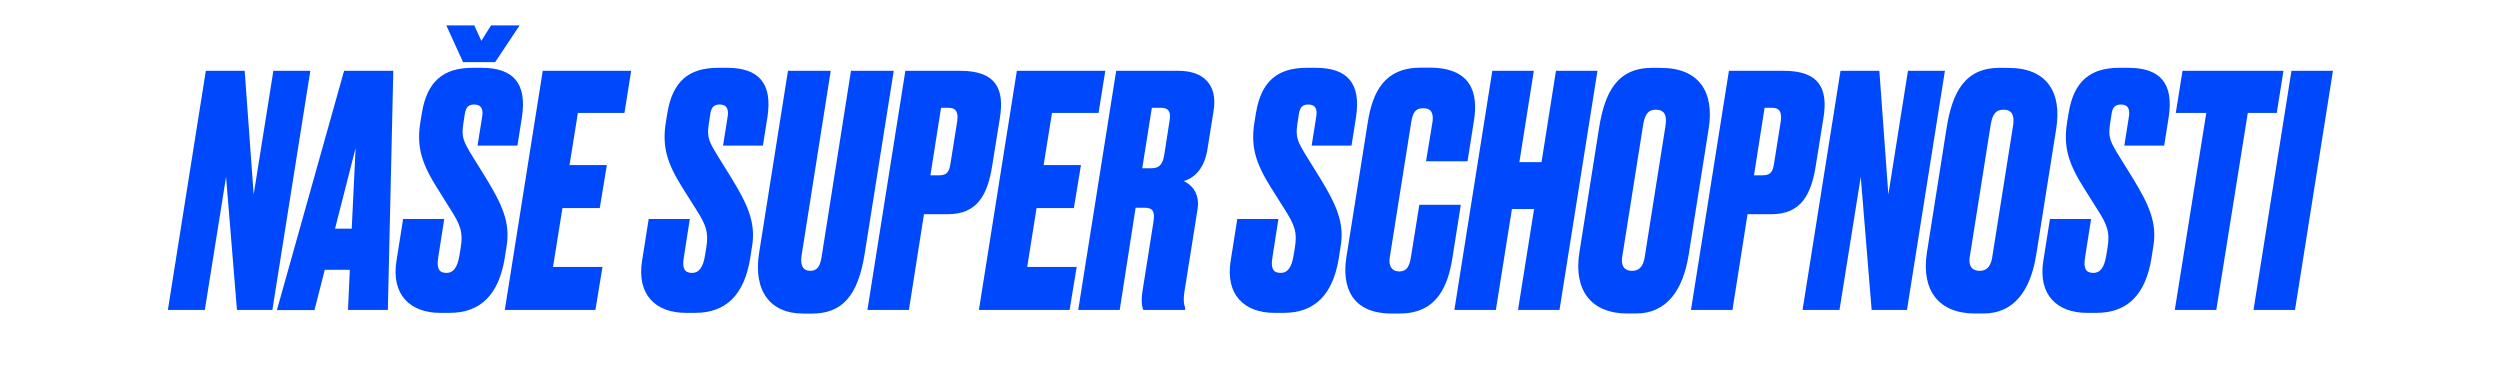
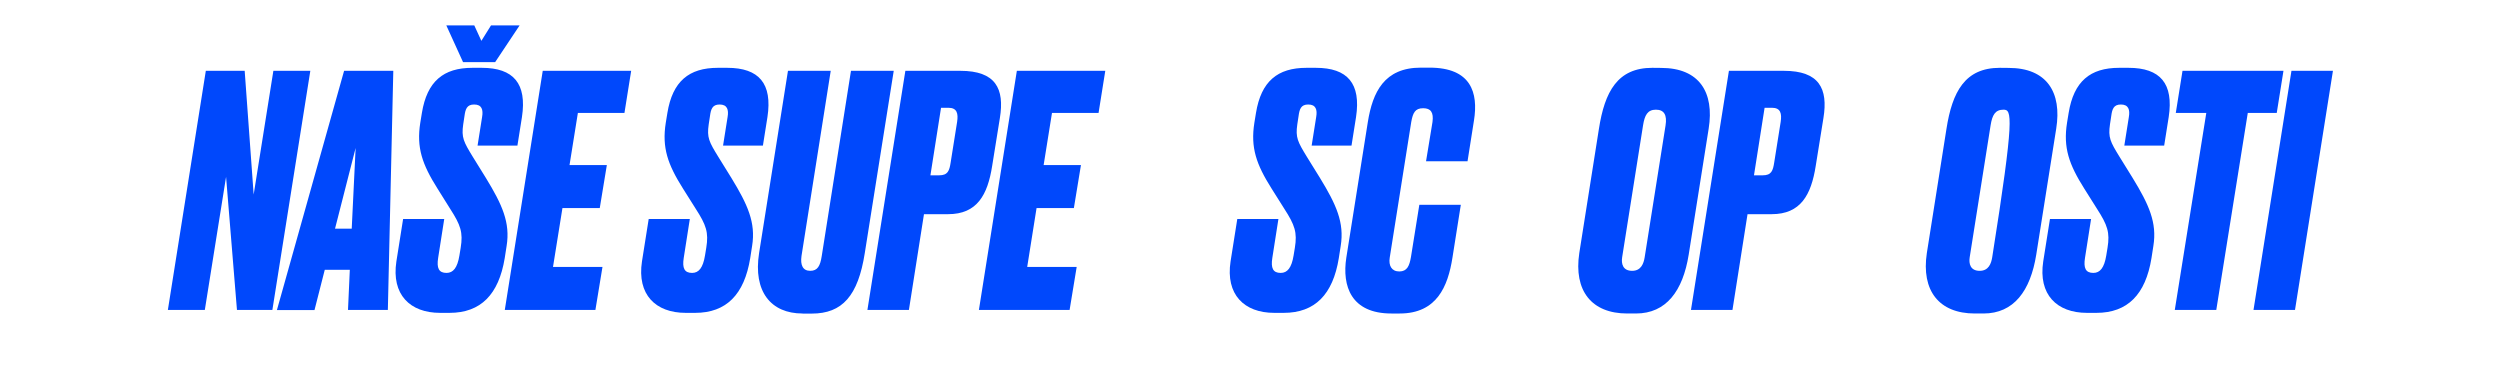
<svg xmlns="http://www.w3.org/2000/svg" version="1.1" id="Vrstva_1" x="0px" y="0px" viewBox="0 0 2753.6 418.7" style="enable-background:new 0 0 2753.6 418.7;" xml:space="preserve">
  <style type="text/css">
	.st0{fill:#0048FC;}
</style>
  <g>
    <g>
      <path class="st0" d="M269.5,78l9.9,136.3L301.1,78h40.7L300,341.4H261l-12-146.6l-23.4,146.6h-40.7L226.7,78H269.5z" />
      <path class="st0" d="M385.3,297.2h-27.6l-11.3,44.3H305L379,78h54.2l-6,263.4h-43.9L385.3,297.2z M391.7,163L369,251.9h18.4    L391.7,163z" />
      <path class="st0" d="M495.1,344.6h-10.3c-33.3,0-53.8-20.2-48.2-56.7l7.4-46.7h45.3l-6.7,42.8c-1.8,11.3,0.7,16.6,9.2,16.6    c7.4,0,12-5.7,14.2-19.1l1.4-8.5c2.8-17,0-25.1-11.7-43.2L482,207.9c-17-26.9-23.4-45.3-19.1-72.6l1.8-11    c5.7-34.7,23.7-49.6,55.6-49.6h10.3c35,0,49.9,17.3,44.3,54.2l-5,31.5h-43.9l5-31.5c1.4-8.1-0.3-13.8-8.8-13.8    c-8.1,0-9.6,5.3-10.6,12.7l-1.4,9.2c-2.1,14.5,0.4,19.1,10.6,35.8l14.5,23.4c17.7,29,26.9,48.9,22.7,74.7l-2.1,13.5    C549.3,324.4,529.5,344.6,495.1,344.6z M510,68.4l-18.4-40.4h30.8l7.8,17l10.6-17h31.5l-26.9,40.4H510z" />
      <path class="st0" d="M695.2,78l-7.4,46.4h-51.3l-9.2,57.4h41.1l-7.8,47.4h-41.1L609.1,294h54.5l-7.8,47.4H556L597.8,78L695.2,78    L695.2,78z" />
      <path class="st0" d="M765.6,344.6h-10.3c-33.3,0-53.8-20.2-48.2-56.7l7.4-46.7h45.3l-6.7,42.8c-1.8,11.3,0.7,16.6,9.2,16.6    c7.4,0,12-5.7,14.2-19.1l1.4-8.5c2.8-17,0-25.1-11.7-43.2l-13.8-21.9c-17-26.9-23.4-45.3-19.1-72.6l1.8-11    c5.7-34.7,23.7-49.6,55.6-49.6H801c35,0,49.9,17.3,44.3,54.2l-5,31.5h-43.9l5-31.5c1.4-8.1-0.4-13.8-8.8-13.8    c-8.1,0-9.6,5.3-10.6,12.7l-1.4,9.2c-2.1,14.5,0.3,19.1,10.6,35.8l14.5,23.4c17.7,29,26.9,48.9,22.7,74.7l-2.1,13.5    C819.8,324.4,800,344.6,765.6,344.6z" />
      <path class="st0" d="M883.9,345.3c-34.7,0-54.5-24.1-47.8-66.6L867.9,78H915l-32.2,204c-1.4,9.9,1.4,16.3,9.6,16.3    c8.1,0,11-5.3,12.7-16.3l32.2-204h47.1l-31.9,200.8c-7.4,47.1-24.8,66.6-58.4,66.6H883.9z" />
      <path class="st0" d="M1017.7,235.9l-16.6,105.5h-45.7L997.2,78h60.5c38.9,0,48.9,19.5,43.6,52l-8.5,52.8    c-5,31.9-16.6,53.1-48.5,53.1L1017.7,235.9L1017.7,235.9z M1024.8,193.1h9.6c9.6,0,11.3-5,12.7-14.2l7.1-44.6    c1.4-9.2,0-15.6-9.6-15.6h-8.1L1024.8,193.1z" />
      <path class="st0" d="M1217.4,78l-7.4,46.4h-51.3l-9.2,57.4h41.1l-7.8,47.4h-41.1l-10.3,64.8h54.5l-7.8,47.4h-99.9L1120,78    C1120,78,1217.4,78,1217.4,78z" />
-       <path class="st0" d="M1233.3,341.4h-45.7L1229.4,78h68.7c28,0,43.2,15.9,38.6,43.9L1330,164c-3.2,20.9-13.8,31.9-26.2,35.4    c6,2.8,18.4,11.3,15.2,31.2l-14.2,89.2c-1.8,11-0.7,15.6,0.7,19.8l-0.4,1.8h-45.7c-1.4-2.8-2.8-9.2-1.1-20.2l12-75.8    c2.1-12.7-0.4-16.6-9.9-16.6h-9.6L1233.3,341.4z M1258.1,185.3h9.9c8.5,0,12.7-3.5,14.5-15.6l5.7-36.8c1.8-9.9-1.1-14.2-9.6-14.2    h-9.9L1258.1,185.3z" />
      <path class="st0" d="M1413.9,344.6h-10.3c-33.3,0-53.8-20.2-48.2-56.7l7.4-46.7h45.3l-6.7,42.8c-1.8,11.3,0.7,16.6,9.2,16.6    c7.4,0,12-5.7,14.2-19.1l1.4-8.5c2.8-17,0-25.1-11.7-43.2l-13.8-21.9c-17-26.9-23.4-45.3-19.1-72.6l1.8-11    c5.7-34.7,23.7-49.6,55.6-49.6h10.3c35,0,49.9,17.3,44.3,54.2l-5,31.5h-43.9l5-31.5c1.4-8.1-0.3-13.8-8.8-13.8    c-8.1,0-9.6,5.3-10.6,12.7l-1.4,9.2c-2.1,14.5,0.4,19.1,10.6,35.8l14.5,23.4c17.7,29,26.9,48.9,22.7,74.7l-2.1,13.5    C1468.1,324.4,1448.3,344.6,1413.9,344.6z" />
      <path class="st0" d="M1554.1,283l9.2-57.4h45.7l-9.2,58.1c-5,31.9-17.3,61.6-58.1,61.6h-9.2c-44.3,0-54.5-30.1-49.6-61.6    l23.7-149.4c5.3-32.9,18.1-59.8,58.4-59.8h9.6c45.7,0,53.8,27.6,48.9,58.1l-7.1,45h-45.7l7.1-43.2c1.4-10.6-1.8-15.2-10.3-15.2    c-8.8,0-11.3,5-13.1,15.2l-23.7,149.4c-1.4,8.8,2.1,15.2,10.6,15.2C1549.9,298.9,1552.4,292.9,1554.1,283z" />
-       <path class="st0" d="M1643.7,78h45.7l-15.9,100.6h24.4L1713.8,78h45.7l-41.8,263.4H1672l17.7-111.2h-24.4l-17.7,111.2h-45.7    L1643.7,78z" />
      <path class="st0" d="M1829.6,74.8c42.1,0,58.8,26.9,52.4,66.9l-22,138.8c-6.4,40-24.8,64.8-58.1,64.8h-9.6    c-39.3,0-59.1-25.1-52.8-66.6l21.6-136.7c6.4-41.1,20.5-67.3,58.8-67.3L1829.6,74.8L1829.6,74.8z M1823.9,120.8    c-9.2,0-12.4,6-14.2,17.4l-23,145.2c-1.1,7.1,0.7,14.9,11,14.9c9.9,0,12.7-8.1,13.8-14.9l23-145.2    C1836.3,126.9,1833.1,120.8,1823.9,120.8z" />
      <path class="st0" d="M1924.8,235.9l-16.6,105.5h-45.7L1904.3,78h60.5c38.9,0,48.9,19.5,43.6,52l-8.5,52.8    c-5,31.9-16.6,53.1-48.5,53.1L1924.8,235.9L1924.8,235.9z M1931.9,193.1h9.6c9.6,0,11.3-5,12.7-14.2l7.1-44.6    c1.4-9.2,0-15.6-9.6-15.6h-8.1L1931.9,193.1z" />
-       <path class="st0" d="M2070,78l9.9,136.3L2101.5,78h40.7l-41.8,263.4h-38.9l-12-146.6l-23.4,146.6h-40.7L2027.2,78    C2027.2,78,2070,78,2070,78z" />
-       <path class="st0" d="M2212.4,74.8c42.1,0,58.8,26.9,52.4,66.9l-22,138.8c-6.4,40-24.8,64.8-58.1,64.8h-9.6    c-39.3,0-59.1-25.1-52.8-66.6l21.6-136.7c6.4-41.1,20.5-67.3,58.8-67.3L2212.4,74.8L2212.4,74.8z M2206.7,120.8    c-9.2,0-12.4,6-14.2,17.4l-23,145.2c-1.1,7.1,0.7,14.9,11,14.9c9.9,0,12.7-8.1,13.8-14.9l23-145.2    C2219.1,126.9,2215.9,120.8,2206.7,120.8z" />
+       <path class="st0" d="M2212.4,74.8c42.1,0,58.8,26.9,52.4,66.9l-22,138.8c-6.4,40-24.8,64.8-58.1,64.8h-9.6    c-39.3,0-59.1-25.1-52.8-66.6l21.6-136.7c6.4-41.1,20.5-67.3,58.8-67.3L2212.4,74.8L2212.4,74.8z M2206.7,120.8    c-9.2,0-12.4,6-14.2,17.4l-23,145.2c-1.1,7.1,0.7,14.9,11,14.9c9.9,0,12.7-8.1,13.8-14.9C2219.1,126.9,2215.9,120.8,2206.7,120.8z" />
      <path class="st0" d="M2309,344.6h-10.3c-33.3,0-53.8-20.2-48.2-56.7l7.4-46.7h45.3l-6.7,42.8c-1.8,11.3,0.7,16.6,9.2,16.6    c7.4,0,12-5.7,14.2-19.1l1.4-8.5c2.8-17,0-25.1-11.7-43.2l-13.8-21.9c-17-26.9-23.4-45.3-19.1-72.6l1.8-11    c5.7-34.7,23.7-49.6,55.6-49.6h10.3c35,0,49.9,17.3,44.3,54.2l-5,31.5h-43.9l5-31.5c1.4-8.1-0.4-13.8-8.8-13.8    c-8.1,0-9.6,5.3-10.6,12.7l-1.4,9.2c-2.1,14.5,0.3,19.1,10.6,35.8l14.5,23.4c17.7,29,26.9,48.9,22.7,74.7l-2.1,13.5    C2363.2,324.4,2343.4,344.6,2309,344.6z" />
      <path class="st0" d="M2430.1,124.4h-33.6l7.4-46.4h111.2l-7.4,46.4h-31.9l-34.7,217h-45.7L2430.1,124.4z" />
      <path class="st0" d="M2527.8,341.4h-45.7L2523.9,78h45.7L2527.8,341.4z" />
    </g>
  </g>
</svg>